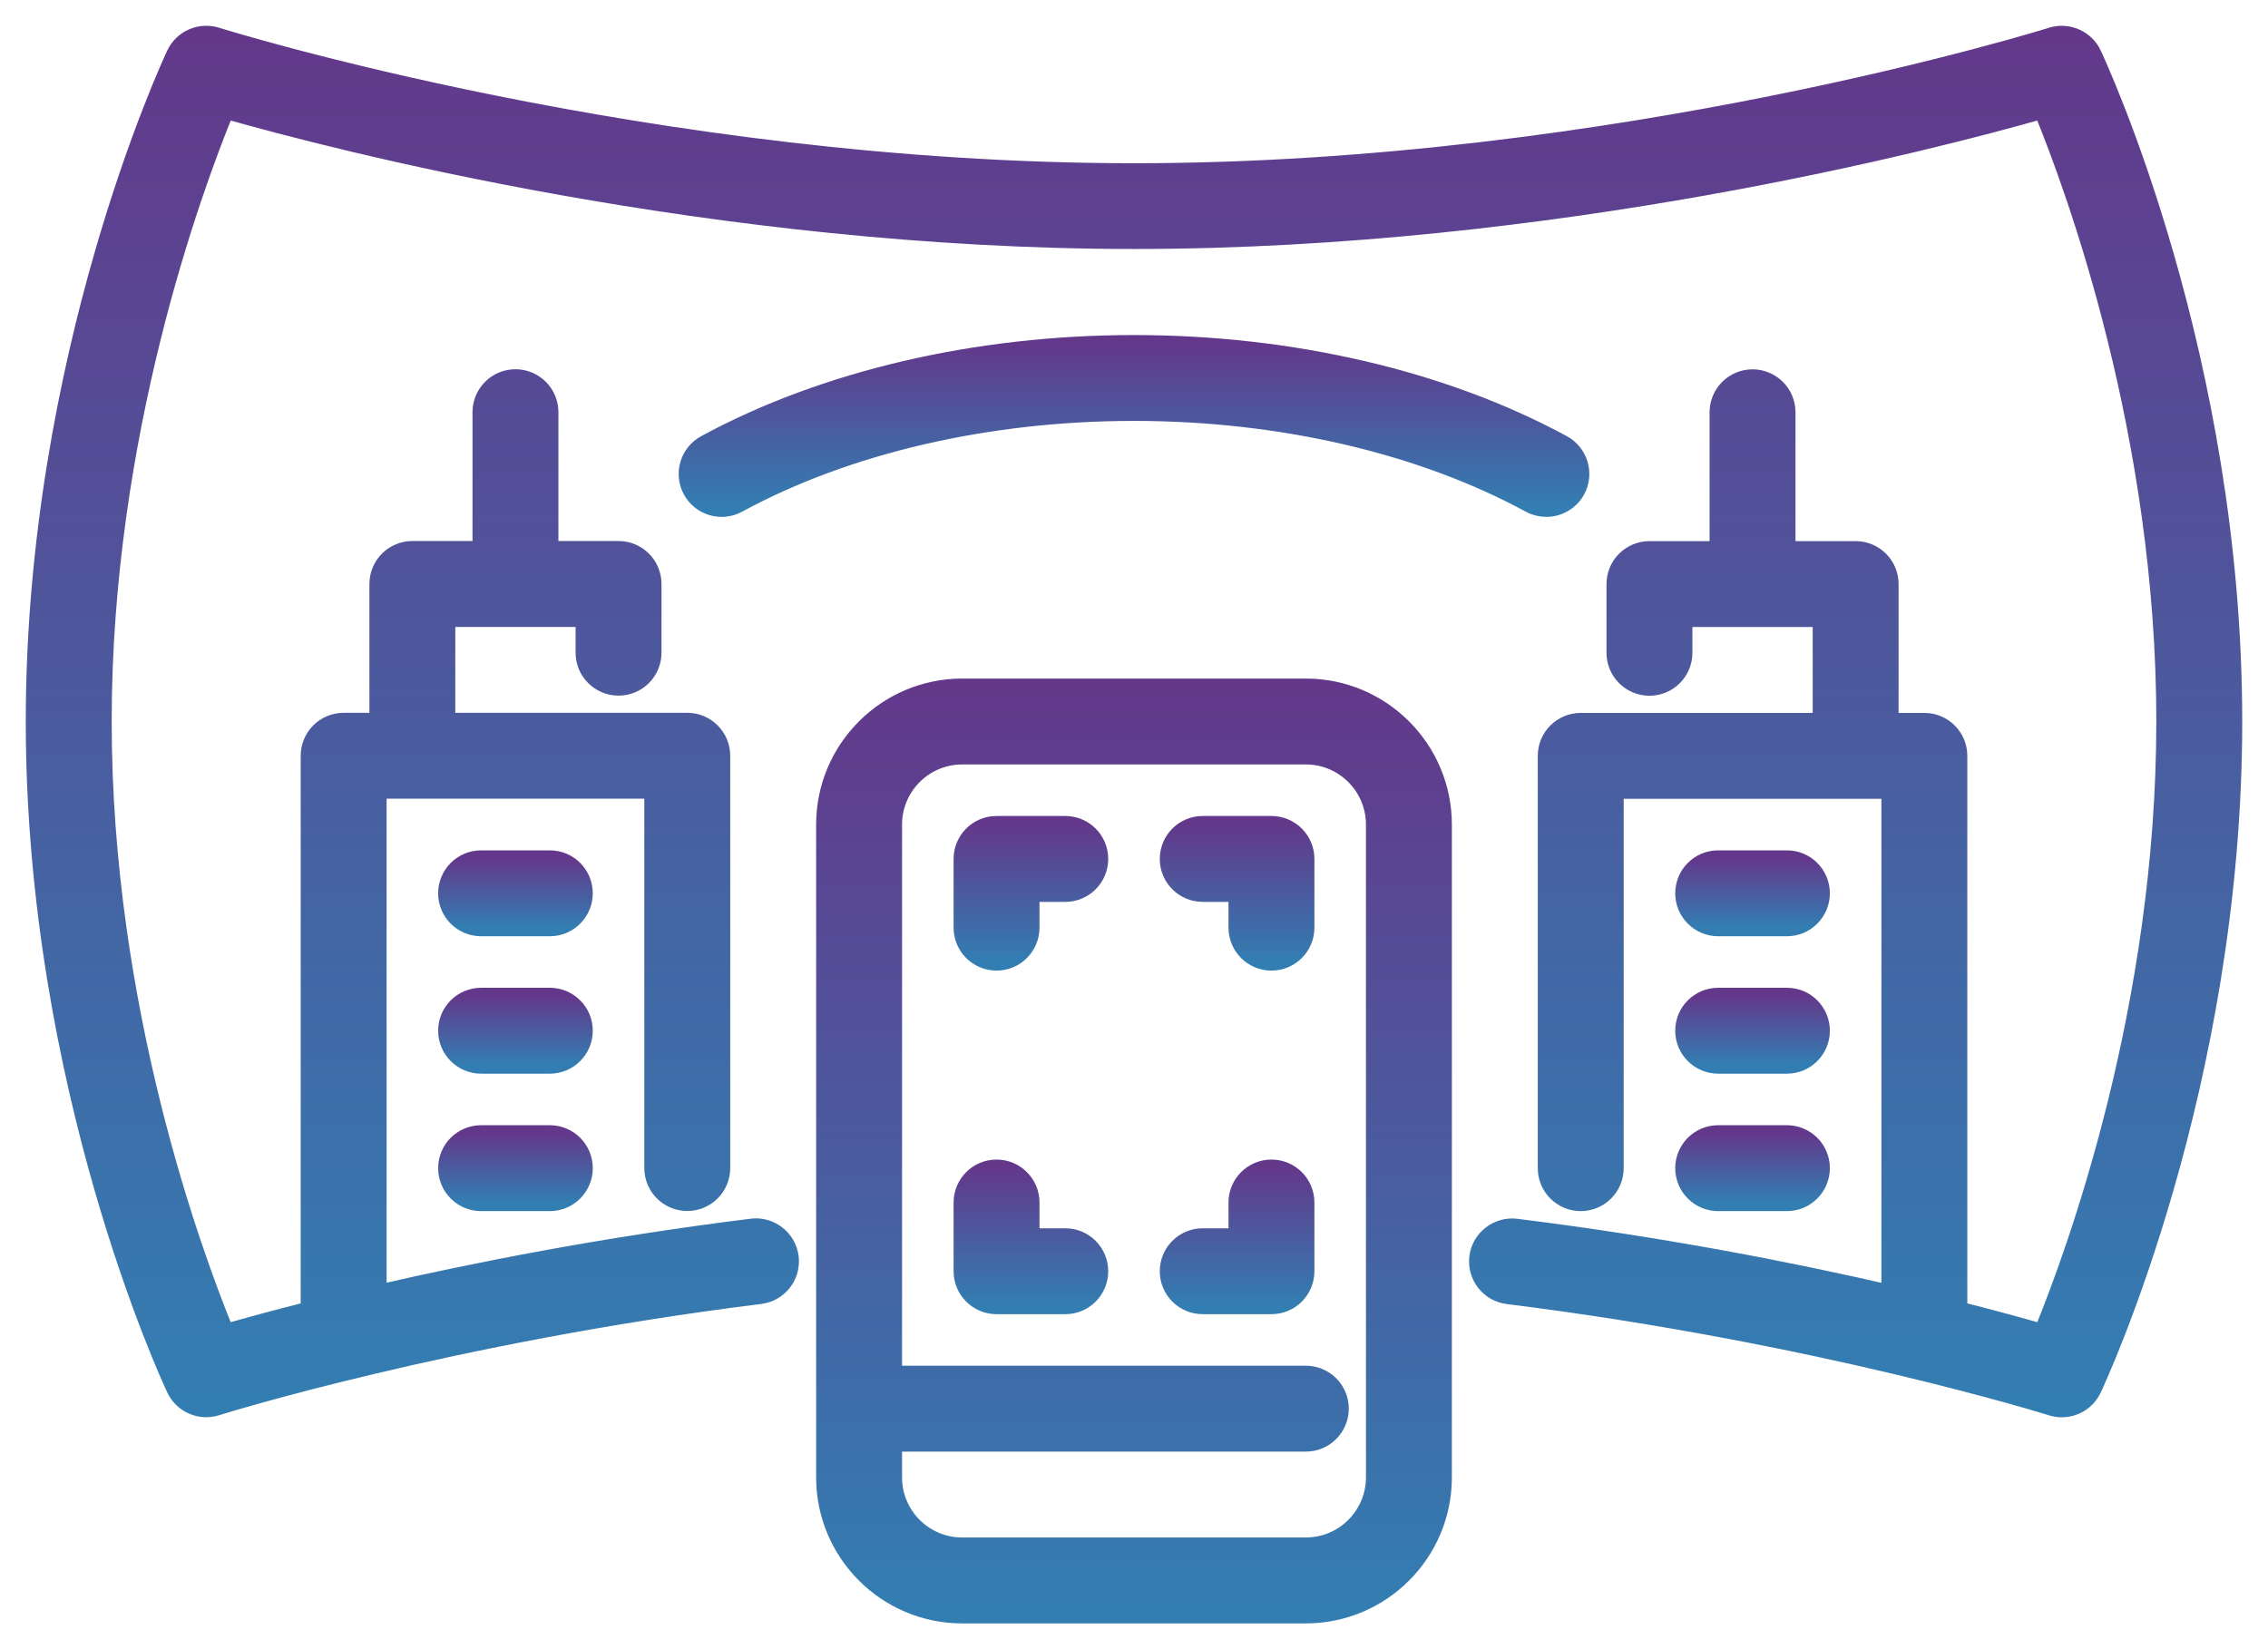
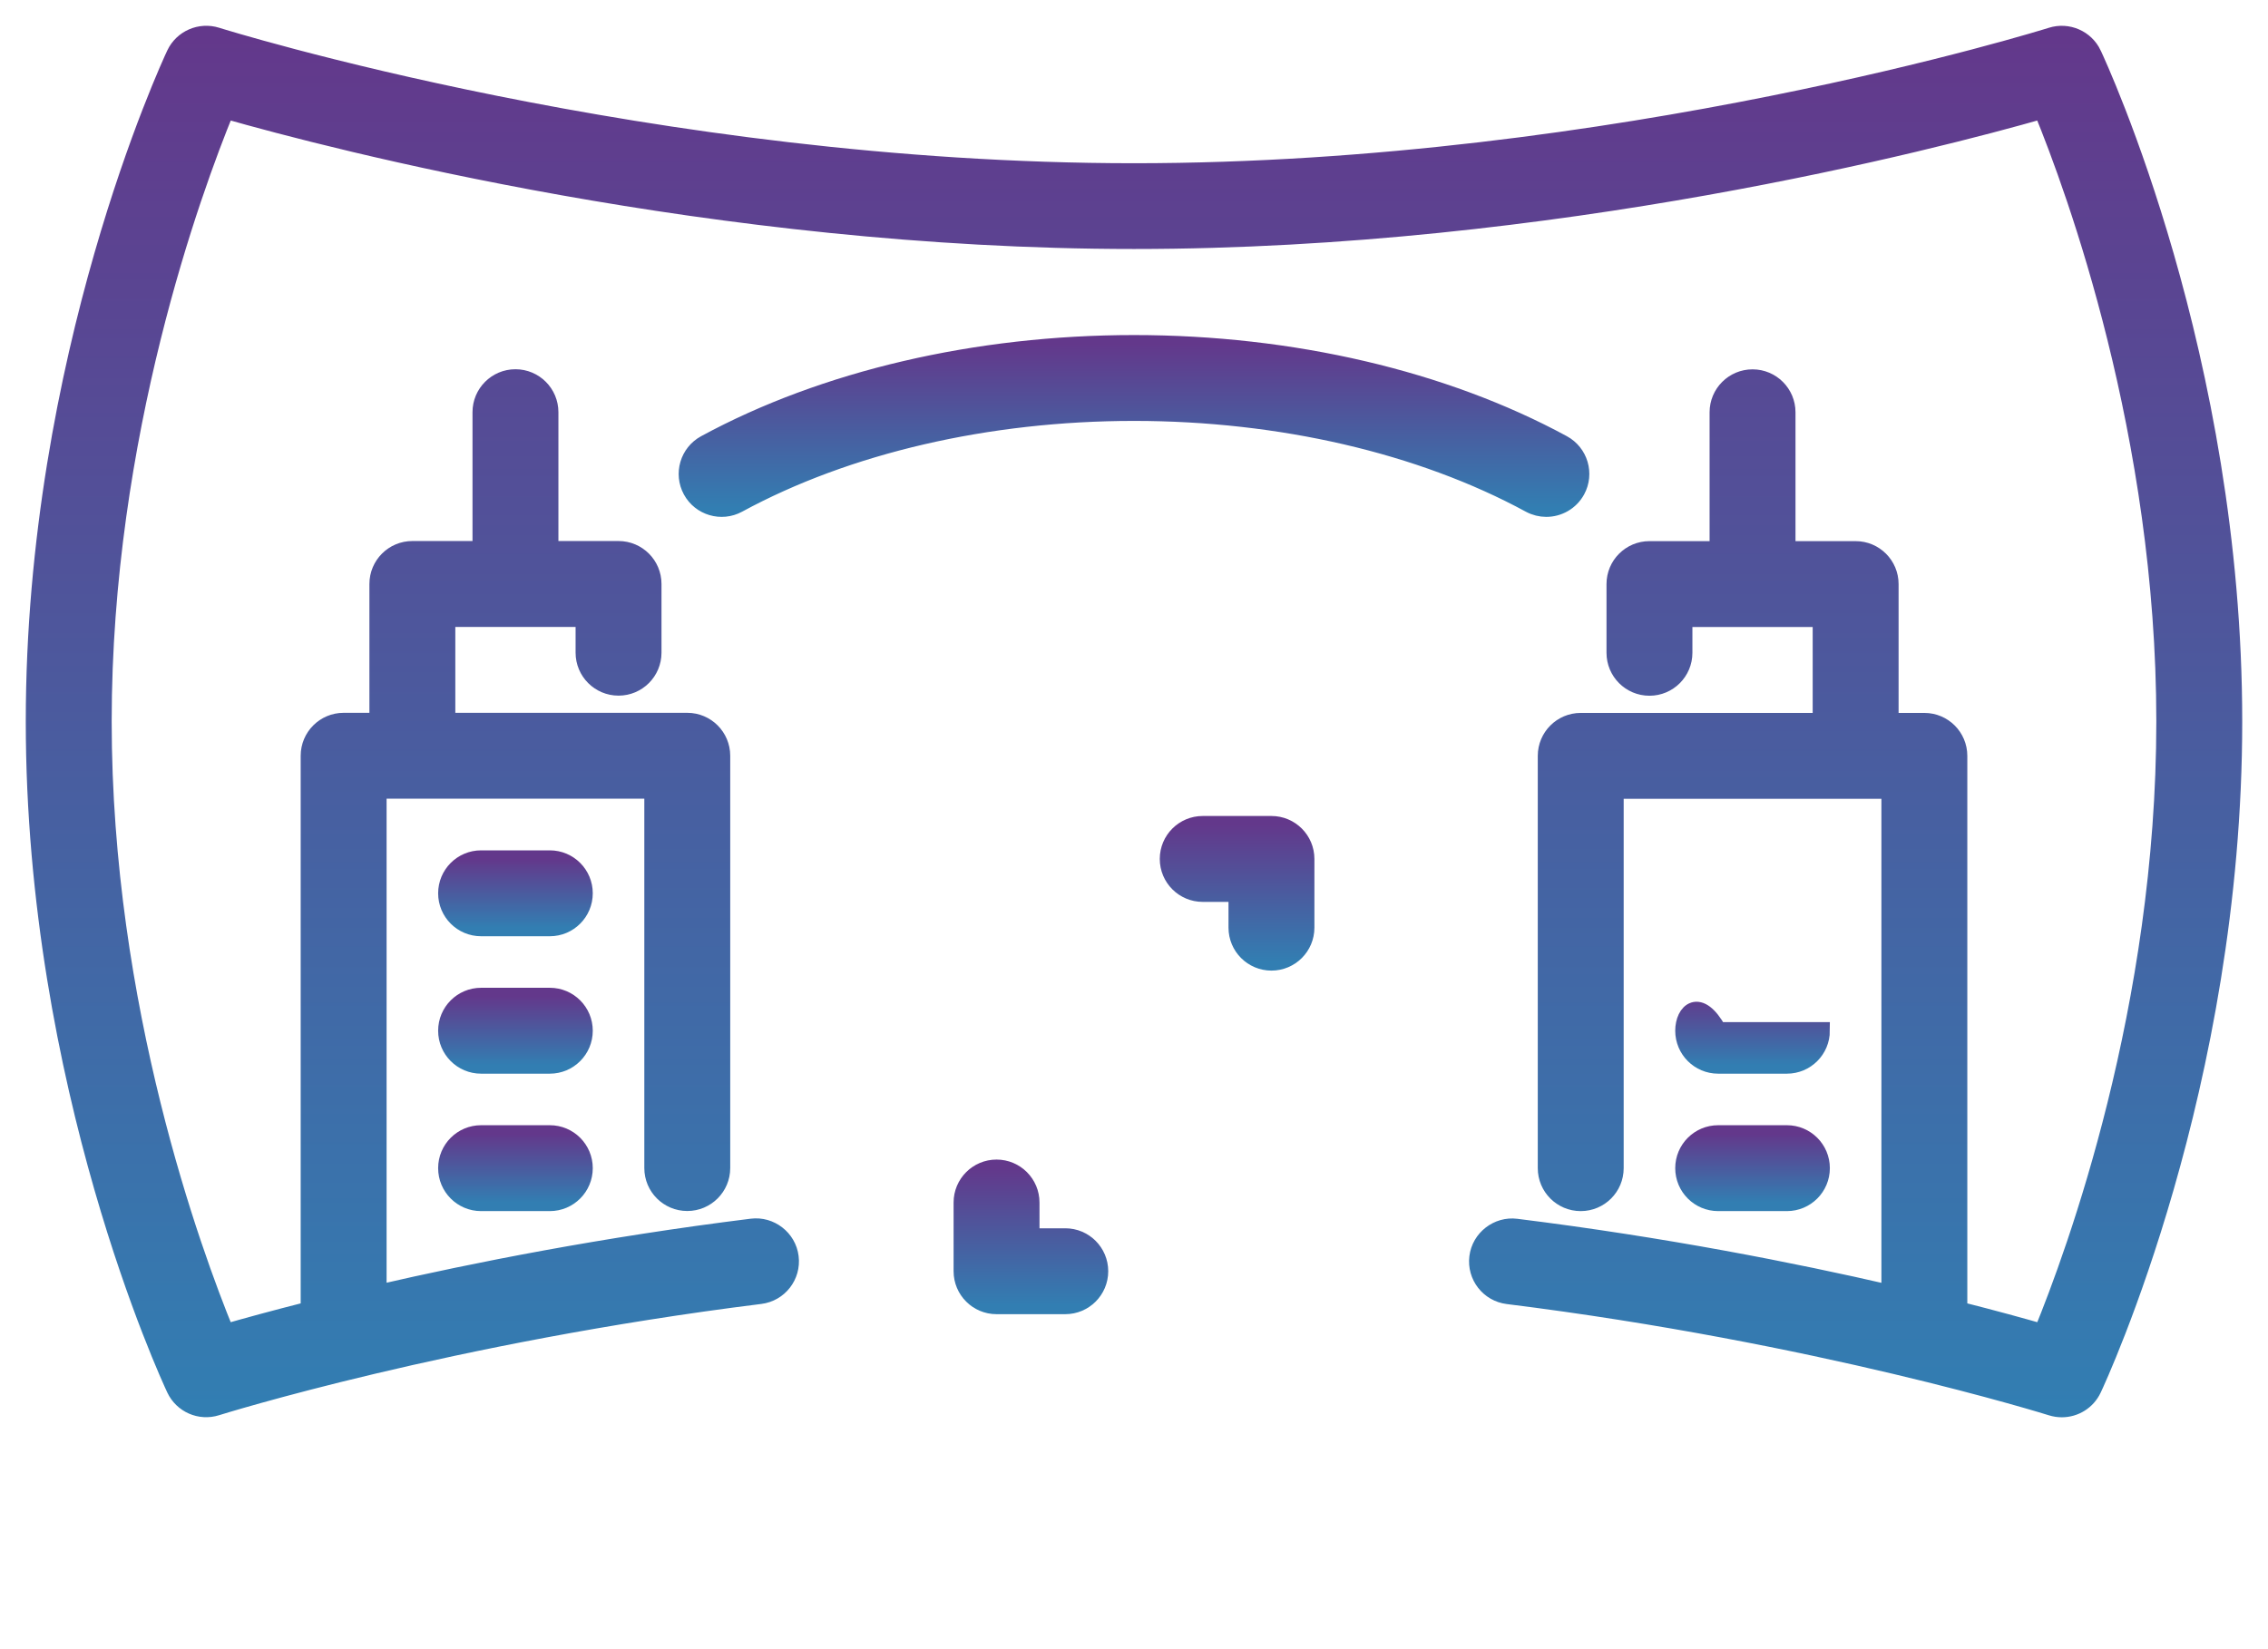
<svg xmlns="http://www.w3.org/2000/svg" width="66" height="48" viewBox="0 0 66 48" fill="none">
-   <path d="M38 20H28C25.794 20 24 21.794 24 24V43C24 45.206 25.794 47 28 47H38C40.206 47 42 45.206 42 43V24C42 21.794 40.206 20 38 20ZM40 43C40 44.103 39.103 45 38 45H28C26.897 45 26 44.103 26 43V42H38C38.553 42 39 41.552 39 41C39 40.448 38.553 40 38 40H26V24C26 22.897 26.897 22 28 22H38C39.103 22 40 22.897 40 24V43Z" fill="url(#paint0_linear_3030_9249)" stroke="url(#paint1_linear_3030_9249)" stroke-width="0.5" />
  <path d="M16 25H14C13.447 25 13 25.448 13 26C13 26.552 13.447 27 14 27H16C16.553 27 17 26.552 17 26C17 25.448 16.553 25 16 25Z" fill="url(#paint2_linear_3030_9249)" stroke="url(#paint3_linear_3030_9249)" stroke-width="0.5" />
  <path d="M16 29H14C13.447 29 13 29.448 13 30C13 30.552 13.447 31 14 31H16C16.553 31 17 30.552 17 30C17 29.448 16.553 29 16 29Z" fill="url(#paint4_linear_3030_9249)" stroke="url(#paint5_linear_3030_9249)" stroke-width="0.5" />
  <path d="M16 33H14C13.447 33 13 33.448 13 34C13 34.552 13.447 35 14 35H16C16.553 35 17 34.552 17 34C17 33.448 16.553 33 16 33Z" fill="url(#paint6_linear_3030_9249)" stroke="url(#paint7_linear_3030_9249)" stroke-width="0.5" />
-   <path d="M50 27H52C52.553 27 53 26.552 53 26C53 25.448 52.553 25 52 25H50C49.447 25 49 25.448 49 26C49 26.552 49.447 27 50 27Z" fill="url(#paint8_linear_3030_9249)" stroke="url(#paint9_linear_3030_9249)" stroke-width="0.5" />
-   <path d="M50 31H52C52.553 31 53 30.552 53 30C53 29.448 52.553 29 52 29H50C49.447 29 49 29.448 49 30C49 30.552 49.447 31 50 31Z" fill="url(#paint10_linear_3030_9249)" stroke="url(#paint11_linear_3030_9249)" stroke-width="0.5" />
+   <path d="M50 31H52C52.553 31 53 30.552 53 30H50C49.447 29 49 29.448 49 30C49 30.552 49.447 31 50 31Z" fill="url(#paint10_linear_3030_9249)" stroke="url(#paint11_linear_3030_9249)" stroke-width="0.5" />
  <path d="M50 35H52C52.553 35 53 34.552 53 34C53 33.448 52.553 33 52 33H50C49.447 33 49 33.448 49 34C49 34.552 49.447 35 50 35Z" fill="url(#paint12_linear_3030_9249)" stroke="url(#paint13_linear_3030_9249)" stroke-width="0.5" />
  <path d="M60.905 1.575C60.691 1.121 60.173 0.898 59.698 1.047C59.573 1.087 47.028 5.001 33 5.001C18.972 5.001 6.427 1.086 6.302 1.046C5.828 0.898 5.309 1.12 5.095 1.574C4.928 1.929 1 10.405 1 20.999C1 31.593 4.928 40.069 5.095 40.424C5.308 40.877 5.823 41.103 6.301 40.952C6.368 40.931 13.09 38.829 22.123 37.704C22.672 37.636 23.061 37.136 22.992 36.588C22.925 36.04 22.415 35.651 21.877 35.719C17.558 36.256 13.806 36.999 11 37.647V22.997H19V33.997C19 34.549 19.447 34.997 20 34.997C20.553 34.997 21 34.549 21 33.997V21.997C21 21.445 20.553 20.997 20 20.997H13V17.997H17V18.997C17 19.549 17.447 19.997 18 19.997C18.553 19.997 19 19.549 19 18.997V16.997C19 16.445 18.553 15.997 18 15.997H16V11.997C16 11.445 15.553 10.997 15 10.997C14.447 10.997 14 11.445 14 11.997V15.997H12C11.447 15.997 11 16.445 11 16.997V20.997H10C9.447 20.997 9 21.445 9 21.997V38.13C7.958 38.394 7.13 38.622 6.566 38.785C5.617 36.471 3 29.333 3 20.997C3 12.661 5.619 5.518 6.567 3.207C9.69 4.098 20.794 6.997 33 6.997C45.206 6.997 56.31 4.098 59.433 3.207C60.381 5.518 63 12.658 63 20.997C63 29.336 60.383 36.47 59.434 38.785C58.871 38.623 58.042 38.394 57 38.13V22C57 21.448 56.553 21 56 21H55V17C55 16.448 54.553 16 54 16H52V12C52 11.448 51.553 11 51 11C50.447 11 50 11.448 50 12V16H48C47.447 16 47 16.448 47 17V19C47 19.552 47.447 20 48 20C48.553 20 49 19.552 49 19V18H53V21H46C45.447 21 45 21.448 45 22V34C45 34.552 45.447 35 46 35C46.553 35 47 34.552 47 34V23H55V37.65C52.194 37.002 48.442 36.259 44.123 35.722C43.587 35.654 43.075 36.043 43.008 36.591C42.94 37.139 43.328 37.639 43.877 37.707C52.91 38.832 59.632 40.934 59.699 40.955C59.799 40.986 59.9 41.001 60 41.001C60.379 41.001 60.736 40.785 60.905 40.426C61.072 40.071 65 31.595 65 21.001C65 10.407 61.072 1.931 60.905 1.576V1.575Z" fill="url(#paint14_linear_3030_9249)" stroke="url(#paint15_linear_3030_9249)" stroke-width="0.5" />
  <path d="M44.998 14.794C44.837 14.794 44.674 14.755 44.521 14.673C41.349 12.95 37.257 12.001 32.999 12.001C28.741 12.001 24.648 12.95 21.477 14.673C20.994 14.936 20.384 14.757 20.121 14.272C19.858 13.787 20.037 13.179 20.522 12.916C23.982 11.037 28.413 10.002 33 10.002C37.587 10.002 42.018 11.037 45.478 12.916C45.963 13.18 46.143 13.787 45.879 14.272C45.697 14.605 45.353 14.794 44.998 14.794Z" fill="url(#paint16_linear_3030_9249)" stroke="url(#paint17_linear_3030_9249)" stroke-width="0.5" />
-   <path d="M29 28C28.447 28 28 27.552 28 27V25C28 24.448 28.447 24 29 24H31C31.553 24 32 24.448 32 25C32 25.552 31.553 26 31 26H30V27C30 27.552 29.553 28 29 28Z" fill="url(#paint18_linear_3030_9249)" stroke="url(#paint19_linear_3030_9249)" stroke-width="0.5" />
  <path d="M37 28C36.447 28 36 27.552 36 27V26H35C34.447 26 34 25.552 34 25C34 24.448 34.447 24 35 24H37C37.553 24 38 24.448 38 25V27C38 27.552 37.553 28 37 28Z" fill="url(#paint20_linear_3030_9249)" stroke="url(#paint21_linear_3030_9249)" stroke-width="0.5" />
-   <path d="M37 38H35C34.447 38 34 37.552 34 37C34 36.448 34.447 36 35 36H36V35C36 34.448 36.447 34 37 34C37.553 34 38 34.448 38 35V37C38 37.552 37.553 38 37 38Z" fill="url(#paint22_linear_3030_9249)" stroke="url(#paint23_linear_3030_9249)" stroke-width="0.5" />
  <path d="M31 38H29C28.447 38 28 37.552 28 37V35C28 34.448 28.447 34 29 34C29.553 34 30 34.448 30 35V36H31C31.553 36 32 36.448 32 37C32 37.552 31.553 38 31 38Z" fill="url(#paint24_linear_3030_9249)" stroke="url(#paint25_linear_3030_9249)" stroke-width="0.5" />
  <defs>
    <linearGradient id="paint0_linear_3030_9249" x1="33" y1="20" x2="33" y2="47" gradientUnits="userSpaceOnUse">
      <stop stop-color="#63388B" />
      <stop offset="1" stop-color="#327EB2" />
    </linearGradient>
    <linearGradient id="paint1_linear_3030_9249" x1="33" y1="20" x2="33" y2="47" gradientUnits="userSpaceOnUse">
      <stop stop-color="#63388B" />
      <stop offset="1" stop-color="#327EB2" />
    </linearGradient>
    <linearGradient id="paint2_linear_3030_9249" x1="15" y1="25" x2="15" y2="27" gradientUnits="userSpaceOnUse">
      <stop stop-color="#63388B" />
      <stop offset="1" stop-color="#327EB2" />
    </linearGradient>
    <linearGradient id="paint3_linear_3030_9249" x1="15" y1="25" x2="15" y2="27" gradientUnits="userSpaceOnUse">
      <stop stop-color="#63388B" />
      <stop offset="1" stop-color="#327EB2" />
    </linearGradient>
    <linearGradient id="paint4_linear_3030_9249" x1="15" y1="29" x2="15" y2="31" gradientUnits="userSpaceOnUse">
      <stop stop-color="#63388B" />
      <stop offset="1" stop-color="#327EB2" />
    </linearGradient>
    <linearGradient id="paint5_linear_3030_9249" x1="15" y1="29" x2="15" y2="31" gradientUnits="userSpaceOnUse">
      <stop stop-color="#63388B" />
      <stop offset="1" stop-color="#327EB2" />
    </linearGradient>
    <linearGradient id="paint6_linear_3030_9249" x1="15" y1="33" x2="15" y2="35" gradientUnits="userSpaceOnUse">
      <stop stop-color="#63388B" />
      <stop offset="1" stop-color="#327EB2" />
    </linearGradient>
    <linearGradient id="paint7_linear_3030_9249" x1="15" y1="33" x2="15" y2="35" gradientUnits="userSpaceOnUse">
      <stop stop-color="#63388B" />
      <stop offset="1" stop-color="#327EB2" />
    </linearGradient>
    <linearGradient id="paint8_linear_3030_9249" x1="51" y1="25" x2="51" y2="27" gradientUnits="userSpaceOnUse">
      <stop stop-color="#63388B" />
      <stop offset="1" stop-color="#327EB2" />
    </linearGradient>
    <linearGradient id="paint9_linear_3030_9249" x1="51" y1="25" x2="51" y2="27" gradientUnits="userSpaceOnUse">
      <stop stop-color="#63388B" />
      <stop offset="1" stop-color="#327EB2" />
    </linearGradient>
    <linearGradient id="paint10_linear_3030_9249" x1="51" y1="29" x2="51" y2="31" gradientUnits="userSpaceOnUse">
      <stop stop-color="#63388B" />
      <stop offset="1" stop-color="#327EB2" />
    </linearGradient>
    <linearGradient id="paint11_linear_3030_9249" x1="51" y1="29" x2="51" y2="31" gradientUnits="userSpaceOnUse">
      <stop stop-color="#63388B" />
      <stop offset="1" stop-color="#327EB2" />
    </linearGradient>
    <linearGradient id="paint12_linear_3030_9249" x1="51" y1="33" x2="51" y2="35" gradientUnits="userSpaceOnUse">
      <stop stop-color="#63388B" />
      <stop offset="1" stop-color="#327EB2" />
    </linearGradient>
    <linearGradient id="paint13_linear_3030_9249" x1="51" y1="33" x2="51" y2="35" gradientUnits="userSpaceOnUse">
      <stop stop-color="#63388B" />
      <stop offset="1" stop-color="#327EB2" />
    </linearGradient>
    <linearGradient id="paint14_linear_3030_9249" x1="33" y1="1" x2="33" y2="41.001" gradientUnits="userSpaceOnUse">
      <stop stop-color="#63388B" />
      <stop offset="1" stop-color="#327EB2" />
    </linearGradient>
    <linearGradient id="paint15_linear_3030_9249" x1="33" y1="1" x2="33" y2="41.001" gradientUnits="userSpaceOnUse">
      <stop stop-color="#63388B" />
      <stop offset="1" stop-color="#327EB2" />
    </linearGradient>
    <linearGradient id="paint16_linear_3030_9249" x1="33" y1="10.002" x2="33" y2="14.794" gradientUnits="userSpaceOnUse">
      <stop stop-color="#63388B" />
      <stop offset="1" stop-color="#327EB2" />
    </linearGradient>
    <linearGradient id="paint17_linear_3030_9249" x1="33" y1="10.002" x2="33" y2="14.794" gradientUnits="userSpaceOnUse">
      <stop stop-color="#63388B" />
      <stop offset="1" stop-color="#327EB2" />
    </linearGradient>
    <linearGradient id="paint18_linear_3030_9249" x1="30" y1="24" x2="30" y2="28" gradientUnits="userSpaceOnUse">
      <stop stop-color="#63388B" />
      <stop offset="1" stop-color="#327EB2" />
    </linearGradient>
    <linearGradient id="paint19_linear_3030_9249" x1="30" y1="24" x2="30" y2="28" gradientUnits="userSpaceOnUse">
      <stop stop-color="#63388B" />
      <stop offset="1" stop-color="#327EB2" />
    </linearGradient>
    <linearGradient id="paint20_linear_3030_9249" x1="36" y1="24" x2="36" y2="28" gradientUnits="userSpaceOnUse">
      <stop stop-color="#63388B" />
      <stop offset="1" stop-color="#327EB2" />
    </linearGradient>
    <linearGradient id="paint21_linear_3030_9249" x1="36" y1="24" x2="36" y2="28" gradientUnits="userSpaceOnUse">
      <stop stop-color="#63388B" />
      <stop offset="1" stop-color="#327EB2" />
    </linearGradient>
    <linearGradient id="paint22_linear_3030_9249" x1="36" y1="34" x2="36" y2="38" gradientUnits="userSpaceOnUse">
      <stop stop-color="#63388B" />
      <stop offset="1" stop-color="#327EB2" />
    </linearGradient>
    <linearGradient id="paint23_linear_3030_9249" x1="36" y1="34" x2="36" y2="38" gradientUnits="userSpaceOnUse">
      <stop stop-color="#63388B" />
      <stop offset="1" stop-color="#327EB2" />
    </linearGradient>
    <linearGradient id="paint24_linear_3030_9249" x1="30" y1="34" x2="30" y2="38" gradientUnits="userSpaceOnUse">
      <stop stop-color="#63388B" />
      <stop offset="1" stop-color="#327EB2" />
    </linearGradient>
    <linearGradient id="paint25_linear_3030_9249" x1="30" y1="34" x2="30" y2="38" gradientUnits="userSpaceOnUse">
      <stop stop-color="#63388B" />
      <stop offset="1" stop-color="#327EB2" />
    </linearGradient>
  </defs>
</svg>